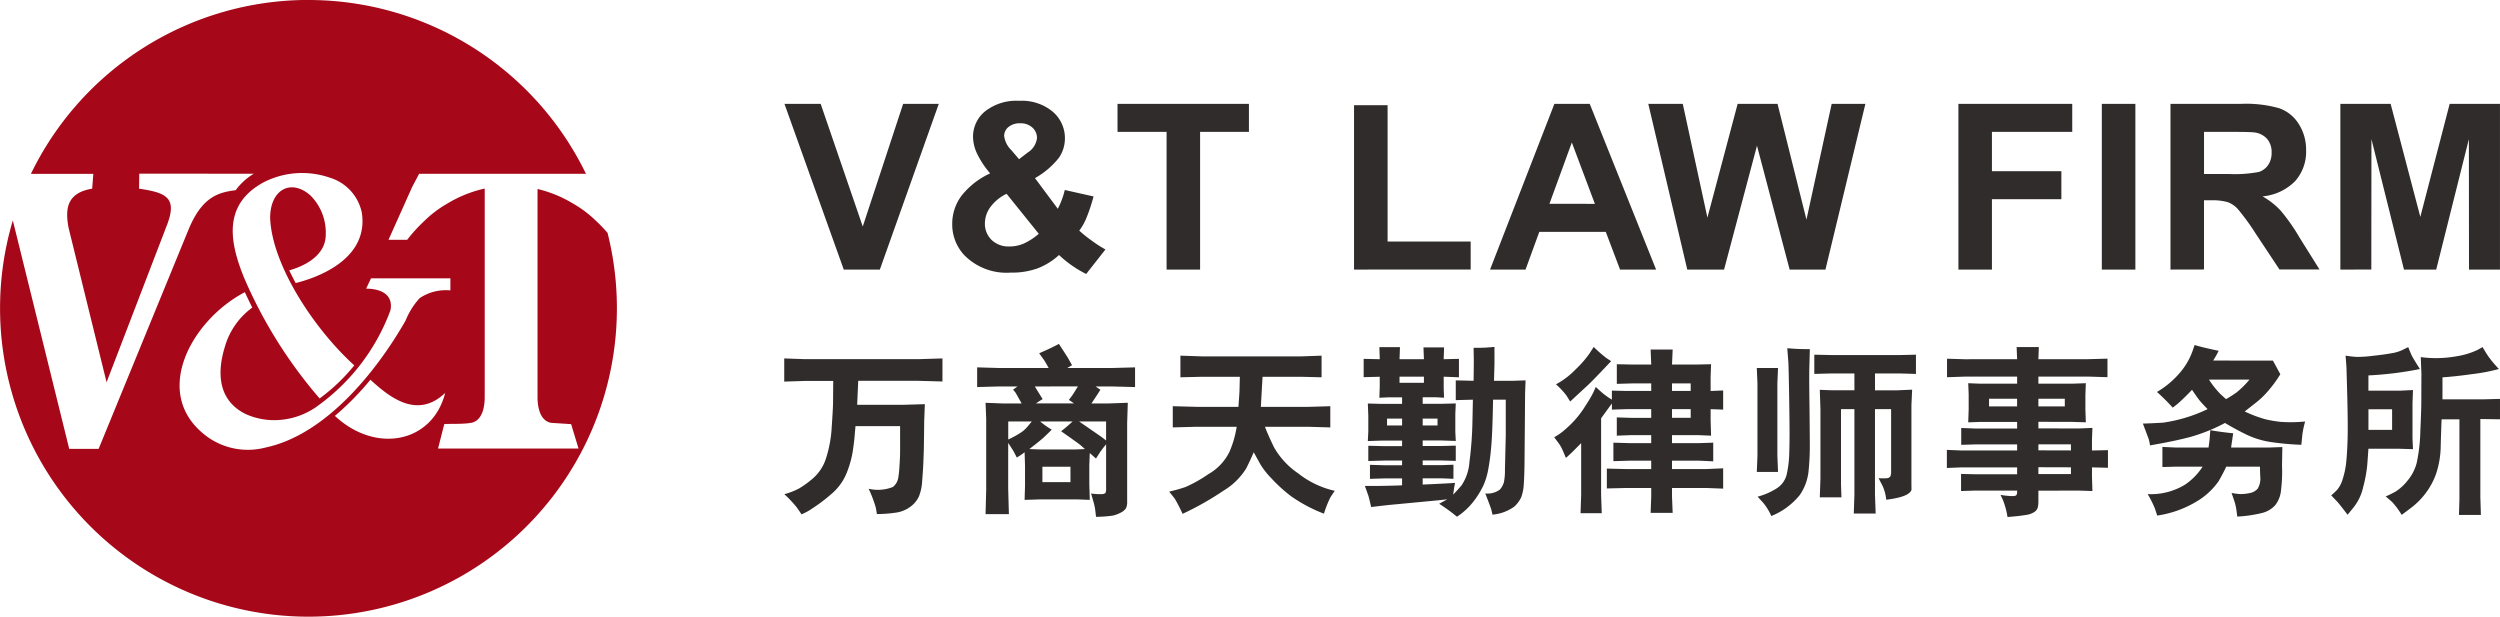
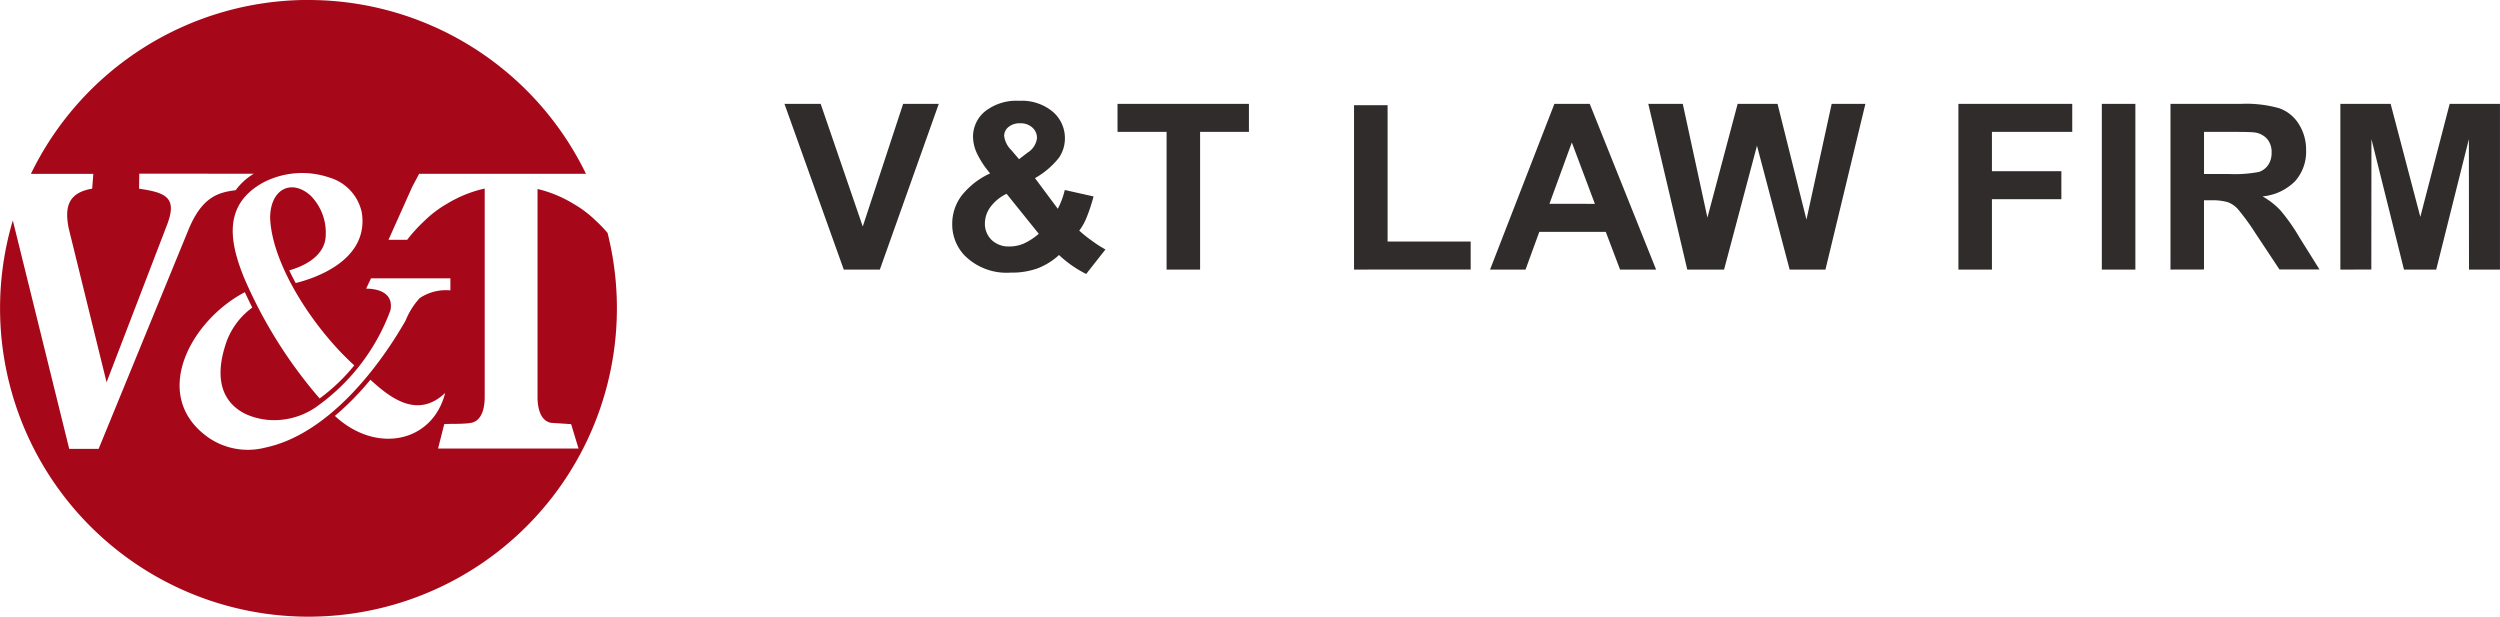
<svg xmlns="http://www.w3.org/2000/svg" width="237.302" height="58.55" viewBox="0 0 237.302 58.55">
  <g id="组_1256" data-name="组 1256" transform="translate(-139 -31.7)">
    <g id="组_755" data-name="组 755" transform="translate(-26 -177.3)">
      <g id="LOGO" transform="translate(165 209)">
-         <path id="路径_1" data-name="路径 1" d="M202.756,576.862v2.2L200.483,579H194.76l-.1,2.272h4.472l1.952-.058-.061,1.593c-.011.9-.018,1.661-.028,2.292s-.034,1.213-.056,1.743-.064,1.1-.112,1.7a4.51,4.51,0,0,1-.312,1.447,2.54,2.54,0,0,1-.813.968,2.949,2.949,0,0,1-1.369.553,12.15,12.15,0,0,1-1.8.134c-.024-.151-.059-.349-.1-.6a12.19,12.19,0,0,0-.683-1.8,3.819,3.819,0,0,0,2.3-.169,1.4,1.4,0,0,0,.5-.816,9,9,0,0,0,.116-1.012c.023-.361.04-.656.051-.874s.018-.473.018-.767V583.3H194.5c-.029.325-.058.667-.088,1.026s-.091.831-.178,1.411a9.6,9.6,0,0,1-.567,2,5.069,5.069,0,0,1-1.466,2.014,15.362,15.362,0,0,1-1.835,1.384,4.913,4.913,0,0,1-.992.536c-.164-.255-.33-.5-.5-.725a11.779,11.779,0,0,0-1.127-1.186,6.686,6.686,0,0,0,1.409-.55,9.076,9.076,0,0,0,1.337-.978,4.2,4.2,0,0,0,1.218-1.9,11.71,11.71,0,0,0,.532-2.925c.077-1.14.123-1.912.128-2.317l.016-2.079h-2.721l-1.929.061v-2.2l1.929.07h10.82l2.273-.07Zm7.126,2.671h-1.733l-2.1.057v-1.869l2.1.061h4.689c-.235-.427-.4-.709-.5-.841l-.4-.558q1.185-.514,1.869-.889c.488.743.778,1.2.867,1.344l.38.676-.453.269H218.8l2.238-.061v1.869l-2.22-.057h-1.526l.456.319c-.42.654-.706,1.084-.852,1.295h1.619l1.834-.066-.061,1.938v7.425a1.39,1.39,0,0,1-.111.646,1.236,1.236,0,0,1-.509.424,2.82,2.82,0,0,1-.8.287,12.288,12.288,0,0,1-1.534.108c-.024-.219-.051-.445-.08-.678a5.575,5.575,0,0,0-.174-.787l-.218-.75a6.064,6.064,0,0,0,1.069.06c.163-.023.263-.064.3-.124a1.02,1.02,0,0,0,.058-.459V585.03a8.961,8.961,0,0,0-.561.725l-.4.621-.588-.521-.045,1.129V588.8l.045,1.5-1.114-.043h-3.7l-1.373.043.04-1.365v-1.868l-.04-1.287a6.34,6.34,0,0,1-.741.5c-.2-.4-.327-.628-.372-.7l-.445-.689v4.346l.066,2.415h-2.214l.06-2.317v-6.718l-.06-1.532,1.71.066h1.718c-.36-.641-.556-.99-.592-1.042l-.224-.274.419-.3Zm1.643,0c.241.4.488.8.741,1.2-.226.136-.439.275-.639.41h3.616c-.148-.105-.312-.219-.486-.335.231-.3.364-.487.4-.546l.456-.733ZM209,584.566a8.838,8.838,0,0,0,1.133-.612,2.885,2.885,0,0,0,.668-.574l.437-.523H209v1.709Zm2,.91,1.126.041h3.2l.952-.041c-.182-.163-.33-.293-.443-.391s-.722-.532-1.816-1.3c.354-.274.719-.585,1.088-.926H212.03a7.893,7.893,0,0,0,1.1.775c-.26.26-.5.493-.72.7s-.694.594-1.411,1.143Zm1.243,3.141h2.663v-1.465h-2.663v1.465Zm6.045-3.957v-1.8h-2.558q2.038,1.406,2.1,1.449l.462.354Zm5.984,4.857a14.9,14.9,0,0,0,1.553-.438A12.894,12.894,0,0,0,228,587.855a4.9,4.9,0,0,0,2-2.121,9.656,9.656,0,0,0,.567-1.748l.12-.625h-3.813l-2.256.059v-2.012l2.3.061h3.932q.09-1.23.1-1.492l.034-1.362h-3.578l-2.063.048V576.61l2.063.069h9.436l1.9-.069v2.054l-1.9-.048h-3.7c-.058.936-.112,1.89-.163,2.854h4.472l2.12-.061v2.012l-2.12-.059h-4.085c.208.544.5,1.2.873,1.968a7.438,7.438,0,0,0,2.27,2.444,8.7,8.7,0,0,0,3.49,1.667c-.171.236-.322.458-.444.668a10.281,10.281,0,0,0-.588,1.5,14.259,14.259,0,0,1-3.151-1.678,14.538,14.538,0,0,1-1.865-1.708,7.2,7.2,0,0,1-1.014-1.293l-.637-1.153q-.221.547-.7,1.519a6.435,6.435,0,0,1-2.165,2.13,28.445,28.445,0,0,1-3.888,2.2,14.826,14.826,0,0,0-.733-1.432l-.54-.683Zm18.465-10.869v-1.734l1.527.034-.034-1.147h1.954l-.043,1.147h2.316l-.043-1.121h1.954l-.034,1.121,1.448-.034v1.75l-1.448-.057v1.127l.034.867-.841-.043h-1.188v.623h1.793l1.348-.034-.043,1v1.675l.043.885-1.307-.043h-1.833v.523h1.707l1.433-.034v1.448l-1.416-.043h-1.725v.447h1.75l1.17-.043V588.3l-1.108-.044h-1.812v.591c.992-.044,2.018-.095,3.073-.155-.058.284-.086.45-.093.5l-.088.607c.177-.171.439-.461.786-.859a4.547,4.547,0,0,0,.761-2.239,34.288,34.288,0,0,0,.285-3.9l.042-2.012-1.625.042v-1.876l1.691.041c.018-1.1.023-1.826.018-2.155l-.018-.976a15.986,15.986,0,0,0,1.981-.087q.005,1.4,0,1.685l-.044,1.533h1.81l1.188-.041-.044,1.17c-.008.729-.013,1.27-.013,1.629l-.045,5.2q-.018,1.2-.073,1.929a4.125,4.125,0,0,1-.236,1.159,2.711,2.711,0,0,1-.684.915,4.191,4.191,0,0,1-2.047.745c-.048-.232-.091-.407-.128-.531s-.217-.615-.553-1.481a1.974,1.974,0,0,0,1.374-.362,1.761,1.761,0,0,0,.39-.7,5.327,5.327,0,0,0,.1-1.179l.078-3.276v-3.383h-1.205q-.058,3.292-.187,4.592a20.864,20.864,0,0,1-.285,2.1,6.633,6.633,0,0,1-.44,1.438,8.386,8.386,0,0,1-.889,1.458,6.489,6.489,0,0,1-1.625,1.521,16.844,16.844,0,0,0-1.69-1.23l.766-.421c-.608.067-1.063.115-1.365.14l-4.277.405-1.583.185c-.133-.6-.225-.966-.268-1.092l-.324-.91q1.662.016,3.53-.057v-.66h-1.574l-1.475.044v-1.331l1.418.043h1.631v-.447h-1.718l-1.488.043v-1.448l1.448.034h1.759v-.523h-1.963l-1.288.043.045-.928v-1.472l-.045-1.165,1.27.034h1.98v-.623h-1.212l-.942.043.034-1.085v-.909l-1.527.041Zm2.218,4.588h1.43v-.649h-1.43v.649Zm1.186-4.049h2.316v-.58h-2.316v.58Zm2.2,4.049h1.408v-.649h-1.408v.649Zm17.961-3.308,1.43.034h2.3v-.716H268.2l-1.433.041v-1.864l1.433.03h1.833l-.057-1.422h2.092l-.063,1.422h2.355l1.354-.03-.043,1.176v1.364l1.19-.05v1.819l-1.19-.045v1.028l.043,1.489-1.168-.049h-2.541v.757h2.582l1.331-.043v1.77l-1.331-.061h-2.582v.794h3.306l1.55-.069v1.929l-1.55-.06h-3.306v.808l.063,1.55h-2.092l.057-1.55v-.808H267.6l-1.78.043v-1.885l1.78.043h2.431v-.794h-2.057l-1.532.046v-1.755l1.532.043h2.057v-.757h-1.959l-1.307.049v-1.734l1.353.042h1.913v-.825h-2.3l-1.43.045v-.585c-.343.469-.683.937-1.026,1.409v7.266l.061,1.743h-2.014l.06-1.743v-4.909l-.613.616c-.256.264-.539.529-.836.788-.106-.266-.216-.521-.324-.763a3.353,3.353,0,0,0-.356-.624l-.432-.58a5.126,5.126,0,0,0,.91-.622,10.442,10.442,0,0,0,.991-.942,9.441,9.441,0,0,0,1.1-1.468,12.453,12.453,0,0,0,.707-1.2l.244-.539c.258.246.489.454.687.62a6.932,6.932,0,0,0,.837.583v-.851Zm7.477-.683h-1.775v.716h1.775v-.716Zm-1.775,3.266h1.775v-.825h-1.775v.825Zm-7.428-6.727a12.343,12.343,0,0,0,1.17,1.03l.48.319c-1.083,1.148-1.8,1.894-2.157,2.229l-1.269,1.174-.462.429c-.108-.178-.231-.378-.375-.6a7.418,7.418,0,0,0-.973-1.036,7.34,7.34,0,0,0,1.869-1.419,9.834,9.834,0,0,0,1.288-1.47l.43-.658Zm17.492,11.865h-2.015l.062-1.509v-6.886l-.062-1.472h2.015l-.061,1.472v6.828l.061,1.567Zm.882-11.747a19.477,19.477,0,0,0,2.138.086c-.018.691-.036,1.319-.05,1.89s-.008,1.656.013,3.265.031,2.888.035,3.852a23.748,23.748,0,0,1-.124,2.624,4.848,4.848,0,0,1-.824,2.214,6.652,6.652,0,0,1-2.71,2,5.165,5.165,0,0,0-.751-1.238l-.546-.6a6.381,6.381,0,0,0,1.8-.781,2.14,2.14,0,0,0,.976-1.4,10.266,10.266,0,0,0,.221-1.744c.021-.56.032-1.207.034-1.939s-.011-2.012-.041-3.834-.056-2.862-.074-3.106l-.1-1.291Zm2.561,2.443v-1.827l1.593.034h6.582l1.474-.034v1.827l-1.474-.043h-2.413V579.9h2.109l1.416-.061-.067,1.473v7.5l.008.521c-.128.455-.928.775-2.4.952a4.129,4.129,0,0,0-.346-1.312l-.379-.734a4.687,4.687,0,0,0,.835,0,.442.442,0,0,0,.261-.143.757.757,0,0,0,.093-.445v-5.963h-1.532v8.093l.066,1.818H289.26l.059-1.818v-8.093h-1.273v7.123l.042,1.247h-2.055l.061-1.786v-6.6l-.061-1.819,1.156.044h2.13V578.3H287.1l-1.593.043Zm19.252-1.4-.046-1.147h2.107l-.041,1.147h4.689l1.868-.05v1.759l-1.868-.058h-4.689v.673h3.247l1.255-.044-.04,1.129v1.374l.04,1.209-1.255-.039-3.247-.009v.625l3.839.008,1.288-.054-.041,1.1v1.044l1.516-.034v1.675l-1.516-.039v.882l.041,1.364-1.288-.043-3.839.01v1.052a2.737,2.737,0,0,1-.045.483.74.74,0,0,1-.288.451,1.84,1.84,0,0,1-.866.319q-.622.11-1.733.194a7.252,7.252,0,0,0-.464-1.682l-.2-.422a6.46,6.46,0,0,0,1.129.118c.2,0,.319-.028.37-.09a.408.408,0,0,0,.078-.272v-.161h-4.017l-1.305.043v-1.623l1.305.03h4.017v-.653h-5.248l-1.421.056v-1.715l1.421.057h5.248v-.58H300.89l-1.432.043v-1.6l1.432.054h3.874V582.9h-3.486l-1.155.039.042-1.209v-1.457l-.042-1.047,1.127.044h3.514V578.6h-4.985l-1.668.058V576.9l1.668.05Zm0,3.755H302.1v.724h2.661V580.7Zm2.02,7.153h3.089v-.644l-3.089-.009v.653Zm3.089-2.246v-.58h-3.089v.571l3.089.009Zm-.583-4.907h-2.507v.724h2.507V580.7Zm13.553.984c-.3-.308-.535-.56-.7-.752s-.419-.555-.778-1.084A18.883,18.883,0,0,1,320,581.181l-.463.364a20.021,20.021,0,0,0-1.5-1.49,8.413,8.413,0,0,0,2.1-1.734,6.485,6.485,0,0,0,1.3-2.213l.176-.507c.556.167,1.316.352,2.283.547a9.369,9.369,0,0,1-.523.926l5.675.008.7,1.29a11.783,11.783,0,0,1-1.229,1.668,7.909,7.909,0,0,1-1.1,1.042l-1.05.826a12.066,12.066,0,0,0,1.943.736,11.343,11.343,0,0,0,1.459.25,13.844,13.844,0,0,0,2.332-.035,8.812,8.812,0,0,0-.26,1.211l-.1,1a25.542,25.542,0,0,1-2.711-.234,8.2,8.2,0,0,1-2.462-.714c-.725-.351-1.417-.724-2.075-1.123a16.372,16.372,0,0,1-3.269,1.322q-1.488.4-3.846.807a5.82,5.82,0,0,0-.119-.581l-.325-.867-.235-.622c.356-.007.994-.034,1.908-.087a14.43,14.43,0,0,0,4.238-1.288Zm3.98-2.8h-3.845a8.262,8.262,0,0,0,1.084,1.371l.531.481a10.81,10.81,0,0,0,.988-.626,8.927,8.927,0,0,0,1.242-1.226Zm-8.268,8.3v-1.91l1.309.059h3.071c.058-.434.095-.693.1-.777l.066-.874q.749.145,2.174.3c-.067.453-.135.9-.2,1.348h3.646l1.218-.043-.03,1.733a14.755,14.755,0,0,1-.1,2.416,2.632,2.632,0,0,1-.56,1.385,2.492,2.492,0,0,1-1.149.7,12.226,12.226,0,0,1-2.442.364c-.024-.232-.053-.472-.094-.723a4.73,4.73,0,0,0-.183-.754l-.261-.767a6.12,6.12,0,0,0,.816.107,4.117,4.117,0,0,0,.836-.081,1.347,1.347,0,0,0,.818-.418,1.844,1.844,0,0,0,.249-1.2l-.027-.9h-3.2c-.2.438-.446.9-.725,1.383a6.767,6.767,0,0,1-1.778,1.729,10.084,10.084,0,0,1-4.049,1.529c-.061-.206-.137-.434-.226-.692a10.242,10.242,0,0,0-.675-1.346,6.24,6.24,0,0,0,3.51-.877,5.841,5.841,0,0,0,1.7-1.727H319.8l-1.248.034Zm19.555-8.7v1.45h3.015l1.215-.061-.046,1.246v3.342l.046,1.026-1.294-.039h-2.936q-.053.8-.114,1.58a12.863,12.863,0,0,1-.378,2.037,4.761,4.761,0,0,1-.957,2l-.529.647c-.51-.672-.83-1.078-.954-1.213l-.6-.628a6.106,6.106,0,0,0,.57-.535,2.82,2.82,0,0,0,.522-1.016,7.709,7.709,0,0,0,.334-1.611c.062-.6.105-1.341.13-2.219s.013-2.186-.029-3.917l-.077-2.819-.085-1.147a9.1,9.1,0,0,0,1.1.123,12.457,12.457,0,0,0,1.5-.105c.733-.078,1.326-.162,1.778-.247a3.688,3.688,0,0,0,.986-.292l.584-.288c.107.282.207.528.3.733s.368.66.806,1.349a32.693,32.693,0,0,1-4.892.606Zm2.248,3.217h-2.246v1.953h2.246v-1.953Zm-.606,8.273c.27-.116.57-.266.9-.44a4.441,4.441,0,0,0,1.147-1.033,4.253,4.253,0,0,0,.907-1.766,16.26,16.26,0,0,0,.334-2.989q.091-1.987.091-2.753l.009-2.669-.061-1.575a11.013,11.013,0,0,0,3.42-.084,7.251,7.251,0,0,0,1.984-.606l.462-.263c.2.343.388.649.567.912a11.537,11.537,0,0,0,.985,1.17,17.822,17.822,0,0,1-2.524.483c-1.127.156-2.074.259-2.833.307v2.091h3.765l1.694-.045v1.937l-1.864-.026v7.427l.052,1.674h-2.081l.043-1.515v-7.56h-1.691q-.04.849-.084,2.488a8.713,8.713,0,0,1-.449,2.711,6.882,6.882,0,0,1-1.047,1.9,7.049,7.049,0,0,1-1.328,1.312l-.882.663a7.662,7.662,0,0,0-.91-1.229l-.606-.522Z" transform="translate(-113.297 -542.851)" fill="#302c2b" fill-rule="evenodd" />
        <path id="路径_2" data-name="路径 2" d="M193.391,564.065l-5.628-15.729H191.2l3.995,11.643,3.833-11.643h3.383l-5.594,15.729Zm24.838-1.907-1.827,2.325a10.7,10.7,0,0,1-2.577-1.8,6.435,6.435,0,0,1-2.025,1.263,7.171,7.171,0,0,1-2.552.407,5.629,5.629,0,0,1-4.415-1.655,4.262,4.262,0,0,1-1.146-2.94,4.43,4.43,0,0,1,.9-2.724,7.356,7.356,0,0,1,2.7-2.1,8.464,8.464,0,0,1-1.216-1.823,3.833,3.833,0,0,1-.409-1.64,3.1,3.1,0,0,1,1.142-2.424,4.8,4.8,0,0,1,3.252-1,4.574,4.574,0,0,1,3.182,1.04,3.3,3.3,0,0,1,1.146,2.545,3.234,3.234,0,0,1-.564,1.812,7.657,7.657,0,0,1-2.277,1.94l2.164,2.91a7.394,7.394,0,0,0,.663-1.783l2.731.612a16.418,16.418,0,0,1-.71,2.123,5.487,5.487,0,0,1-.645,1.124,12.346,12.346,0,0,0,1.307,1.036,9.84,9.84,0,0,0,1.175.747Zm-8.2-8.568.809-.625a1.876,1.876,0,0,0,.894-1.385,1.3,1.3,0,0,0-.432-.989,1.609,1.609,0,0,0-1.164-.409,1.639,1.639,0,0,0-1.12.358,1.1,1.1,0,0,0-.4.835,2.286,2.286,0,0,0,.682,1.355l.736.86Zm-1.179,3.281a4.113,4.113,0,0,0-1.548,1.27,2.645,2.645,0,0,0-.513,1.512,2.125,2.125,0,0,0,.637,1.6,2.323,2.323,0,0,0,1.7.619,3.387,3.387,0,0,0,1.355-.278,5.854,5.854,0,0,0,1.421-.926l-3.054-3.793Zm15.184,7.194v-13.07h-4.657v-2.659H231.85v2.659h-4.635v13.07Zm17.793,0v-15.6h3.185v12.939h7.887v2.658Zm28.683,0h-3.431l-1.358-3.581h-6.308l-1.307,3.581h-3.368l6.107-15.729H264.2l6.3,15.729Zm-5.821-6.239L262.5,552l-2.124,5.821Zm8.769,6.239-3.7-15.729h3.273l2.339,10.8,2.87-10.8h3.786l2.745,10.988,2.394-10.988h3.2l-3.79,15.729h-3.4l-3.1-11.76-3.123,11.76Zm25.737,0V548.336H310v2.659h-7.623v3.734h6.591v2.658h-6.591v6.678Zm13.613,0V548.336h3.185v15.729Zm6.517,0V548.336h6.689a11.439,11.439,0,0,1,3.665.425,3.6,3.6,0,0,1,1.831,1.5,4.534,4.534,0,0,1,.688,2.478,4.2,4.2,0,0,1-1.036,2.925,4.975,4.975,0,0,1-3.1,1.453,7.242,7.242,0,0,1,1.691,1.318,17.756,17.756,0,0,1,1.8,2.555l1.919,3.068h-3.8l-2.277-3.434a21.691,21.691,0,0,0-1.68-2.307,2.442,2.442,0,0,0-.956-.651,5.319,5.319,0,0,0-1.607-.177h-.645v6.569Zm3.185-9.073h2.35a12.191,12.191,0,0,0,2.853-.193,1.709,1.709,0,0,0,.889-.667,2.045,2.045,0,0,0,.322-1.183,1.9,1.9,0,0,0-.424-1.285,1.931,1.931,0,0,0-1.194-.615q-.39-.055-2.318-.055h-2.479v4Zm12.94,9.073V548.336h4.771l2.819,10.728,2.786-10.728H350.6v15.729H347.66l-.011-12.382-3.1,12.382h-3.061L338.4,551.682l-.011,12.382Z" transform="translate(-113.301 -538.477)" fill="#302c2b" fill-rule="evenodd" />
        <path id="路径_3" data-name="路径 3" d="M128.459,536.662a29.276,29.276,0,0,1,26.347,16.5H138.967l-.646,1.217-2.26,5.044h1.775a14.623,14.623,0,0,1,1.669-1.829,10.481,10.481,0,0,1,2.1-1.585,11.819,11.819,0,0,1,3.588-1.451v19.91c-.046,1.685-.7,2.226-1.288,2.33-.814.143-2,.071-2.553.123l-.588,2.318H154.1l-.705-2.318-1.9-.123c-.588-.1-1.242-.646-1.289-2.33V554.6a11.8,11.8,0,0,1,3.416,1.411,10.448,10.448,0,0,1,2.1,1.585,14.319,14.319,0,0,1,1.131,1.17,29.276,29.276,0,1,1-56.453-1.177l.114.452,5.241,21.23h2.789l8.523-20.786c1.279-3.118,2.8-3.557,4.49-3.77a5.8,5.8,0,0,1,1.716-1.562l-10.869-.008-.019,1.425c2.524.382,3.661.815,2.655,3.433l-5.74,14.945-3.6-14.634c-.393-2.01-.047-3.355,2.234-3.745l.107-1.4h-5.926a29.275,29.275,0,0,1,26.352-16.512Zm-1.208,26.864c1.71-.415,6.965-2.107,6.28-6.664a4.4,4.4,0,0,0-3.035-3.333,8.028,8.028,0,0,0-6.239.411c-3.984,2.133-3.27,5.733-1.892,9.117a44.2,44.2,0,0,0,7.159,11.427,17.679,17.679,0,0,0,3.289-3.141c-3.81-3.444-7.825-9.539-7.987-14,0-2.667,1.961-3.761,3.816-2.139a4.994,4.994,0,0,1,1.46,3.8c-.041,2.106-2.389,3.026-3.464,3.318q.289.605.613,1.208Zm-.953,12.928a6.578,6.578,0,0,1-3.815-.5c-2.64-1.32-2.7-3.965-1.951-6.384a6.953,6.953,0,0,1,2.6-3.712q-.368-.726-.707-1.462c-5.146,2.688-9.035,9.828-3.479,13.786a6.612,6.612,0,0,0,5.442.96c5.653-1.2,10.468-7.107,13.3-12.06a6.927,6.927,0,0,1,1.337-2.125,4.476,4.476,0,0,1,2.91-.731v-1.146H134.4l-.462.983c.447-.007,2.682.055,2.311,2.044a19.488,19.488,0,0,1-7.143,9.248l.049.033-.067-.021a6.982,6.982,0,0,1-2.79,1.089Zm4.675-.315c3.9,3.642,9.275,2.545,10.467-2.181-2.629,2.5-5.221.471-7.095-1.251a27.062,27.062,0,0,1-3.372,3.432Z" transform="translate(-99.184 -536.662)" fill="#a70819" fill-rule="evenodd" />
      </g>
    </g>
  </g>
</svg>